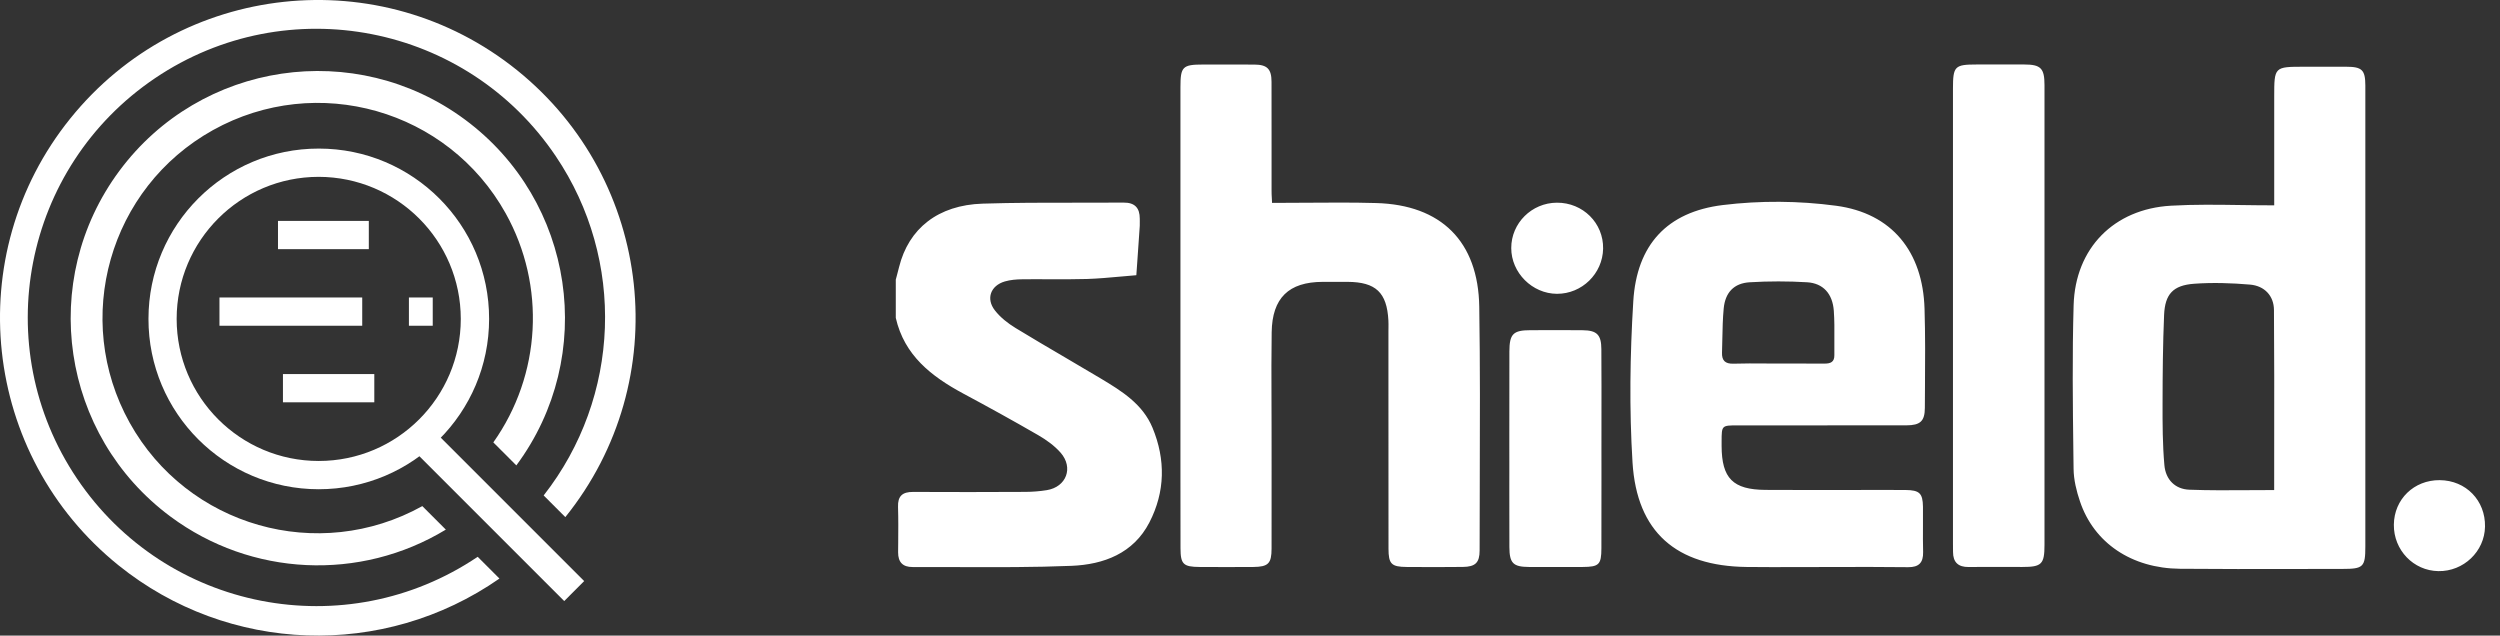
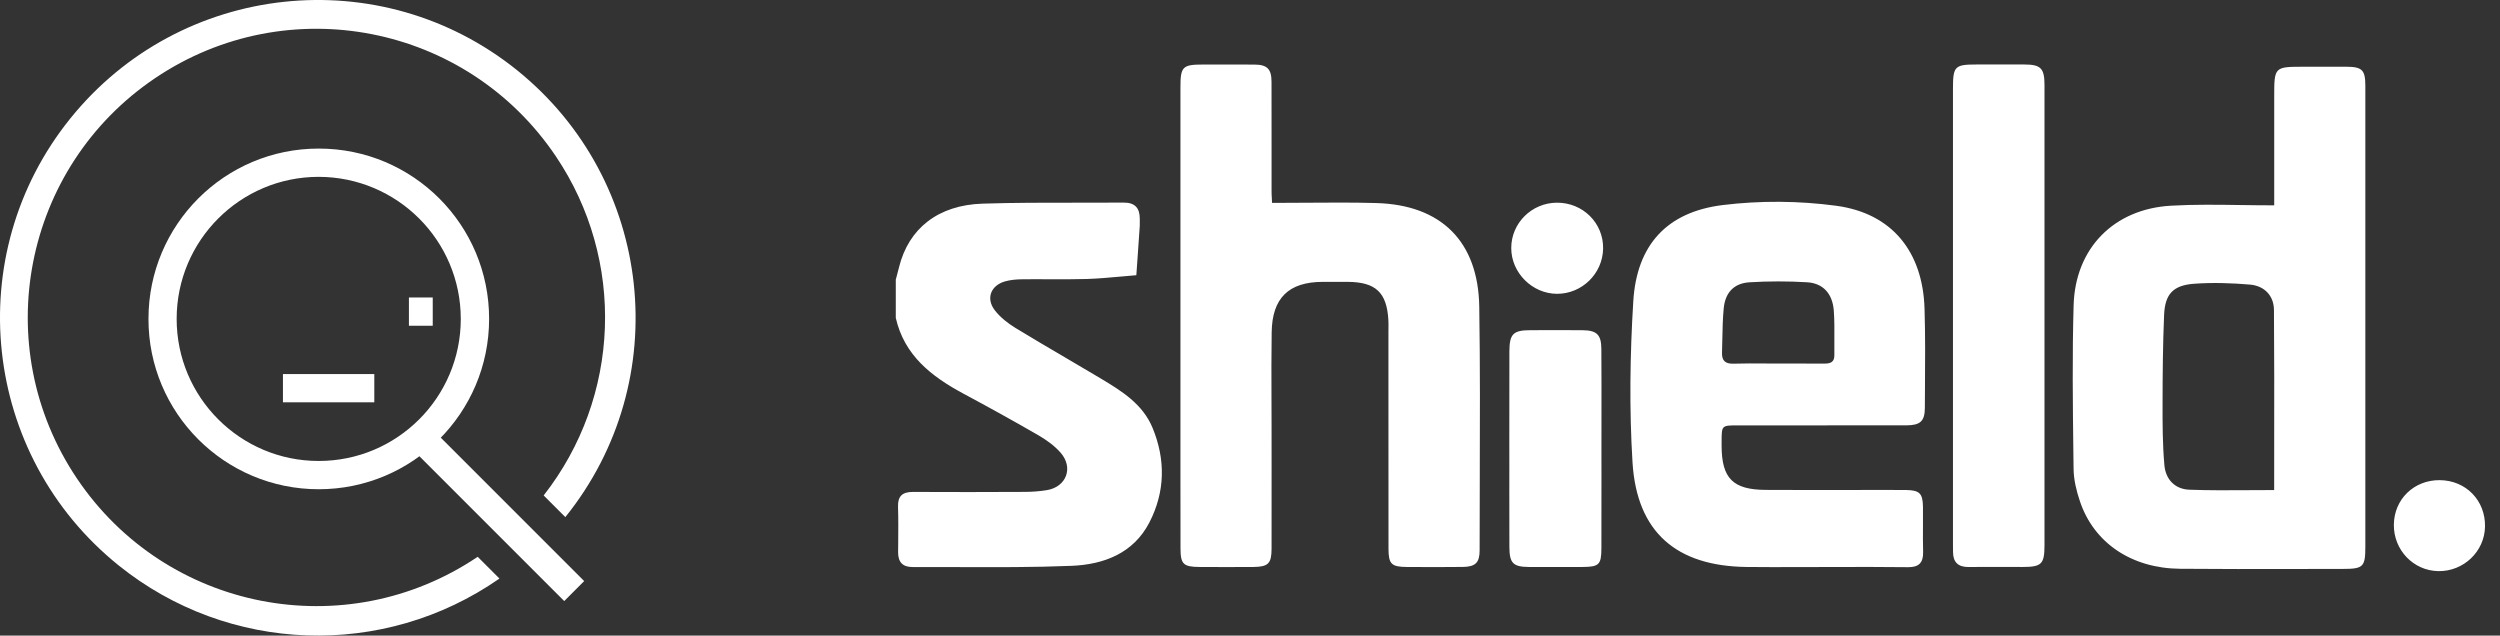
<svg xmlns="http://www.w3.org/2000/svg" width="118" height="30" viewBox="0 0 118 30" fill="none">
  <rect x="0" y="0" width="118" height="30" fill="#333333" stroke="none" />
-   <path d="M17.408 10.427H13.121V11.76H17.408V10.427Z" fill="white" />
-   <path d="M17.097 14.041H10.359V15.375H17.097V14.041Z" fill="white" />
  <path d="M20.425 14.041H19.301V15.375H20.425V14.041Z" fill="white" />
  <path d="M17.667 17.656H13.355V18.989H17.667V17.656Z" fill="white" />
  <path d="M20.013 19.867L19.07 20.81L26.631 28.37L27.573 27.427L20.013 19.867Z" fill="white" />
  <path d="M22.545 26.282C16.303 30.487 7.843 28.836 3.637 22.593C-0.568 16.351 1.084 7.891 7.326 3.685C13.569 -0.52 22.029 1.132 26.234 7.374C29.537 12.273 29.3 18.738 25.661 23.385L26.683 24.408C31.879 17.96 30.86 8.517 24.409 3.317C17.961 -1.878 8.518 -0.86 3.319 5.592C-1.88 12.039 -0.858 21.483 5.593 26.682C10.782 30.862 18.106 31.117 23.574 27.308L22.545 26.279V26.282Z" fill="white" />
-   <path d="M19.936 23.887C15.03 26.614 8.848 24.853 6.121 19.954C3.394 15.049 5.155 8.866 10.054 6.14C14.959 3.413 21.142 5.174 23.869 10.072C25.771 13.486 25.545 17.691 23.285 20.881L24.371 21.967C28.208 16.793 27.126 9.485 21.951 5.648C16.777 1.81 9.47 2.893 5.633 8.067C1.795 13.242 2.877 20.549 8.052 24.386C11.854 27.209 16.993 27.453 21.043 24.998L19.932 23.887H19.936Z" fill="white" />
  <path d="M15.043 23.092C10.601 23.092 7.001 19.491 7.008 15.049C7.008 10.607 10.608 7.006 15.051 7.013C19.493 7.013 23.093 10.614 23.086 15.056C23.083 19.491 19.486 23.092 15.043 23.092ZM15.043 8.347C11.34 8.347 8.338 11.349 8.338 15.052C8.338 18.756 11.34 21.758 15.043 21.758C18.747 21.758 21.749 18.756 21.749 15.052C21.746 11.349 18.747 8.354 15.043 8.347Z" fill="white" />
  <path fill-rule="evenodd" clip-rule="evenodd" d="M96.5 14.953V25.718C96.5 26.63 96.369 26.761 95.457 26.761C95.132 26.762 94.807 26.761 94.481 26.76H94.481H94.481C93.96 26.759 93.439 26.757 92.918 26.763C92.429 26.768 92.183 26.541 92.183 26.051C92.183 25.985 92.182 25.92 92.181 25.854L92.181 25.768C92.181 25.731 92.18 25.694 92.18 25.657V4.18C92.18 3.128 92.262 3.044 93.293 3.044C93.544 3.044 93.794 3.043 94.045 3.043C94.546 3.042 95.048 3.042 95.551 3.044C96.324 3.046 96.5 3.222 96.5 4.013C96.501 6.043 96.501 8.072 96.5 10.101V10.101V10.101V10.102C96.5 11.117 96.5 12.131 96.5 13.146V14.953ZM61.622 9.569H61.622C62.749 9.561 63.853 9.553 64.958 9.584C68.022 9.668 69.774 11.395 69.821 14.477C69.864 17.254 69.854 20.032 69.845 22.809V22.81V22.81V22.81V22.811V22.811V22.811C69.842 23.869 69.838 24.926 69.838 25.983C69.838 26.557 69.638 26.752 69.048 26.759C68.163 26.77 67.28 26.768 66.394 26.761C65.675 26.756 65.537 26.62 65.537 25.894C65.533 23.327 65.534 20.76 65.534 18.194L65.534 15.63C65.534 15.579 65.535 15.529 65.536 15.478L65.536 15.478V15.478C65.537 15.359 65.539 15.239 65.532 15.121C65.462 13.807 64.937 13.313 63.616 13.304C63.22 13.301 62.827 13.301 62.431 13.304C60.828 13.308 60.046 14.063 60.023 15.684C60.007 16.725 60.011 17.766 60.014 18.807C60.016 19.27 60.018 19.732 60.018 20.195C60.018 20.824 60.018 21.453 60.019 22.081L60.019 22.095V22.095V22.095V22.095V22.096V22.096C60.019 23.361 60.02 24.626 60.018 25.892C60.018 26.597 59.863 26.754 59.161 26.761C58.313 26.768 57.467 26.766 56.619 26.761C55.853 26.756 55.722 26.63 55.72 25.88C55.716 24.809 55.717 23.737 55.717 22.665L55.717 21.594V4.11C55.717 3.147 55.818 3.046 56.783 3.046C57.015 3.046 57.246 3.046 57.478 3.045C58.056 3.044 58.633 3.043 59.212 3.048C59.814 3.053 60.016 3.257 60.016 3.866C60.018 4.843 60.018 5.821 60.018 6.799V6.799V6.799V6.799V6.799V6.799C60.017 7.532 60.017 8.265 60.018 8.998C60.016 9.115 60.023 9.23 60.031 9.375V9.375V9.375V9.375V9.375C60.034 9.436 60.038 9.503 60.041 9.577C60.574 9.577 61.1 9.573 61.622 9.569H61.622H61.622H61.622H61.622ZM107.343 4.576V9.692C106.814 9.692 106.293 9.685 105.778 9.678H105.778H105.778H105.778H105.778H105.777H105.777C104.653 9.662 103.557 9.646 102.468 9.709C99.775 9.863 97.952 11.714 97.875 14.405C97.807 16.746 97.835 19.089 97.864 21.43L97.873 22.131C97.879 22.646 98.008 23.175 98.175 23.667C98.833 25.626 100.611 26.825 102.892 26.846C104.704 26.863 106.516 26.859 108.329 26.856H108.33H108.33H108.33H108.33H108.33H108.331L108.333 26.856C109.079 26.854 109.825 26.853 110.571 26.853C111.548 26.853 111.644 26.762 111.644 25.804V8.769C111.644 8.242 111.644 7.715 111.644 7.188V7.176V7.176V7.175V7.175V7.174V7.174C111.645 6.126 111.645 5.078 111.644 4.031C111.641 3.302 111.489 3.152 110.744 3.15C110.304 3.148 109.864 3.149 109.425 3.149C109.206 3.15 108.987 3.15 108.767 3.15C108.056 3.15 107.699 3.15 107.521 3.328C107.343 3.506 107.343 3.863 107.343 4.576ZM107.342 20.867C107.342 21.619 107.341 22.373 107.341 23.131C106.942 23.131 106.549 23.134 106.16 23.136L106.159 23.136C105.2 23.143 104.267 23.149 103.337 23.114C102.67 23.089 102.22 22.644 102.159 21.955C102.073 20.985 102.07 20.008 102.073 19.034C102.075 17.645 102.087 16.253 102.145 14.867C102.187 13.881 102.569 13.466 103.562 13.393C104.436 13.33 105.326 13.358 106.202 13.433C106.889 13.492 107.327 13.967 107.331 14.63C107.347 16.702 107.345 18.774 107.342 20.867ZM42.329 13.018C42.313 13.078 42.297 13.138 42.281 13.198V15.004C42.684 16.775 43.961 17.764 45.455 18.57C46.648 19.209 47.833 19.863 49.004 20.54C49.388 20.762 49.77 21.036 50.06 21.366C50.681 22.076 50.332 22.985 49.409 23.135C49.077 23.189 48.737 23.215 48.4 23.217C46.631 23.226 44.86 23.229 43.092 23.219C42.597 23.217 42.37 23.412 42.387 23.924C42.405 24.496 42.4 25.068 42.395 25.639C42.394 25.782 42.392 25.925 42.391 26.068C42.389 26.532 42.607 26.766 43.075 26.764C43.806 26.761 44.536 26.764 45.267 26.767H45.267H45.267H45.267H45.267H45.267H45.267C47.041 26.773 48.815 26.78 50.585 26.707C52.091 26.644 53.495 26.124 54.251 24.66C54.998 23.212 55.02 21.695 54.401 20.195C53.937 19.071 52.944 18.457 51.956 17.865C51.394 17.528 50.829 17.197 50.264 16.866L50.264 16.866C49.484 16.409 48.703 15.952 47.931 15.48C47.571 15.26 47.214 14.981 46.957 14.648C46.528 14.096 46.758 13.482 47.425 13.285C47.69 13.208 47.978 13.184 48.257 13.182C48.668 13.177 49.08 13.179 49.491 13.181H49.491C50.096 13.184 50.702 13.186 51.307 13.168C51.838 13.15 52.369 13.102 52.899 13.054C53.145 13.031 53.39 13.009 53.635 12.99C53.654 12.725 53.672 12.46 53.691 12.196C53.727 11.684 53.763 11.172 53.797 10.659C53.801 10.586 53.8 10.51 53.798 10.435V10.435C53.797 10.397 53.797 10.359 53.797 10.322C53.799 9.816 53.562 9.558 53.04 9.563C52.3 9.568 51.559 9.568 50.819 9.567C49.338 9.566 47.857 9.565 46.378 9.612C44.277 9.678 42.888 10.786 42.436 12.606C42.402 12.744 42.365 12.881 42.329 13.018ZM84.765 26.766C85.118 26.765 85.471 26.764 85.823 26.764L86.527 26.762C87.704 26.759 88.882 26.757 90.066 26.771C90.567 26.775 90.782 26.562 90.771 26.058C90.76 25.654 90.762 25.249 90.764 24.844V24.843C90.766 24.534 90.768 24.224 90.764 23.915C90.754 23.28 90.597 23.135 89.944 23.128C89.594 23.123 89.244 23.124 88.895 23.125L88.892 23.125C88.753 23.125 88.614 23.126 88.475 23.126C87.96 23.126 87.446 23.126 86.932 23.127C85.733 23.128 84.534 23.13 83.336 23.123C81.794 23.114 81.265 22.578 81.26 21.048V20.823C81.263 20.081 81.263 20.078 82.022 20.078L84.012 20.078C86.002 20.079 87.993 20.079 89.984 20.076C90.639 20.073 90.85 19.879 90.853 19.251C90.854 18.931 90.856 18.61 90.859 18.29V18.289V18.289V18.289V18.289C90.867 17.048 90.876 15.808 90.838 14.569C90.757 11.882 89.304 10.064 86.662 9.711C84.907 9.476 83.076 9.462 81.319 9.678C78.681 10.001 77.252 11.559 77.091 14.222C76.936 16.75 76.899 19.303 77.055 21.828C77.259 25.119 79.124 26.721 82.436 26.761C83.212 26.771 83.989 26.768 84.765 26.766ZM84.58 17.159H84.58H84.58C84.376 17.159 84.172 17.16 83.968 17.16C83.759 17.16 83.55 17.158 83.342 17.157H83.342H83.341H83.341H83.341H83.341H83.341H83.341H83.341C82.834 17.153 82.328 17.15 81.82 17.166C81.424 17.178 81.265 17.014 81.279 16.64C81.286 16.429 81.29 16.218 81.294 16.006L81.294 16.006L81.294 16.006L81.294 16.005L81.294 16.005C81.304 15.522 81.313 15.038 81.359 14.557C81.431 13.803 81.844 13.367 82.588 13.323C83.488 13.269 84.397 13.269 85.296 13.323C86.053 13.369 86.498 13.864 86.556 14.669C86.588 15.115 86.585 15.563 86.582 16.011V16.011C86.58 16.259 86.578 16.508 86.582 16.757C86.589 17.089 86.402 17.164 86.114 17.162C85.603 17.157 85.092 17.158 84.581 17.159H84.581H84.58ZM75.589 22.416L75.588 21.261C75.588 20.825 75.589 20.39 75.589 19.955C75.591 18.794 75.592 17.633 75.584 16.475C75.581 15.803 75.373 15.594 74.71 15.587C74.001 15.579 73.293 15.581 72.584 15.584H72.584L72.229 15.585C71.424 15.587 71.246 15.763 71.243 16.587C71.24 17.968 71.24 19.347 71.24 20.727V20.728V20.728L71.241 22.108C71.241 22.461 71.24 22.813 71.24 23.165L71.24 23.171C71.239 24.056 71.238 24.941 71.243 25.826C71.248 26.585 71.421 26.756 72.166 26.761C73.014 26.765 73.86 26.765 74.705 26.761C75.474 26.756 75.584 26.651 75.586 25.88C75.59 24.726 75.589 23.571 75.589 22.416ZM73.488 13.868C72.322 13.863 71.331 12.874 71.331 11.71C71.328 10.534 72.296 9.572 73.486 9.567C74.713 9.56 75.688 10.53 75.667 11.736C75.645 12.916 74.669 13.872 73.488 13.868ZM115.156 22.663C113.938 22.654 113.001 23.565 112.99 24.767C112.978 25.962 113.915 26.939 115.091 26.957C116.278 26.978 117.272 26.03 117.293 24.858C117.316 23.622 116.393 22.673 115.156 22.663Z" fill="white" />
</svg>